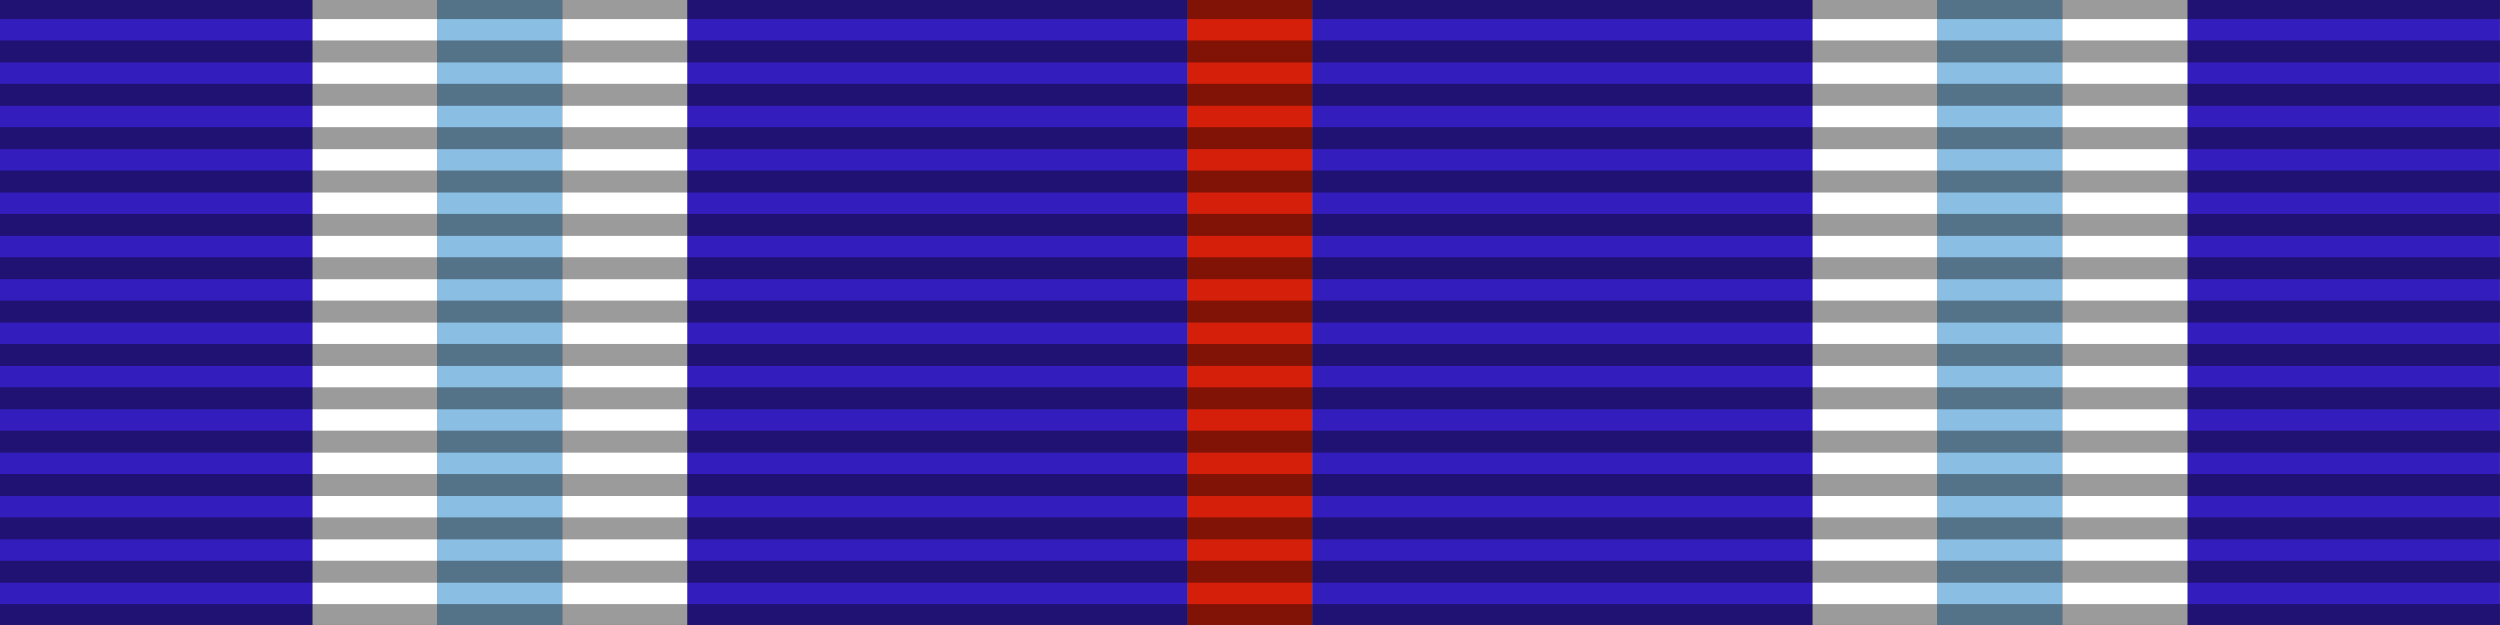
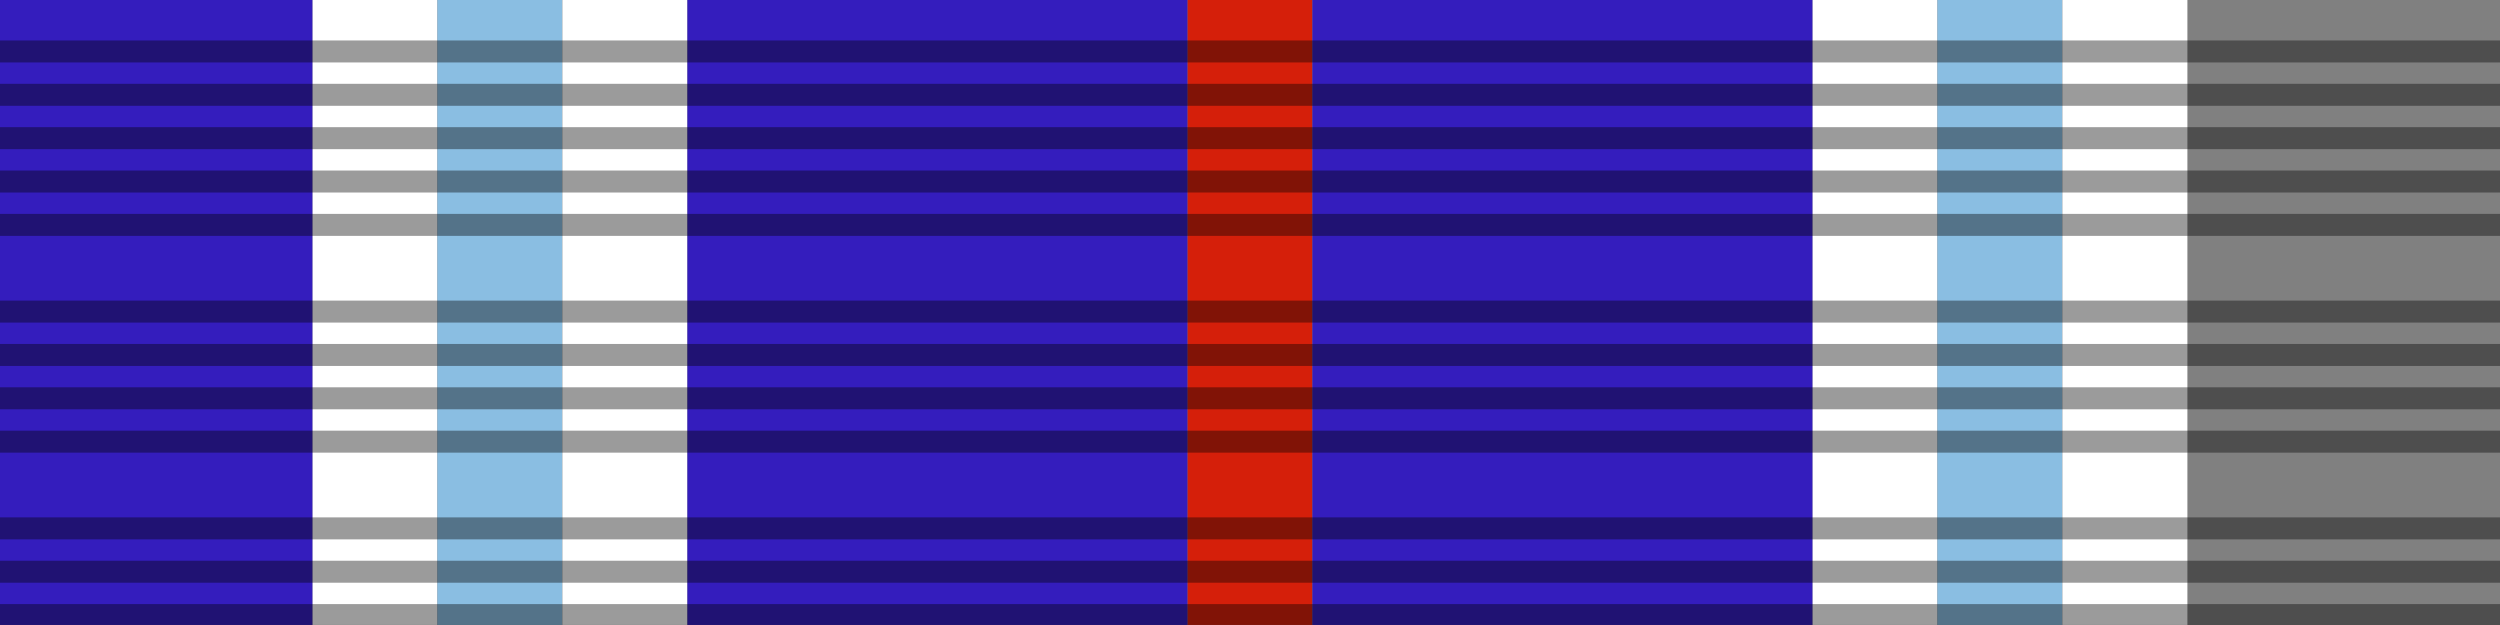
<svg xmlns="http://www.w3.org/2000/svg" xmlns:ns1="http://sodipodi.sourceforge.net/DTD/sodipodi-0.dtd" xmlns:ns2="http://www.inkscape.org/namespaces/inkscape" id="svg2" ns1:version="0.32" ns2:version="1.0.1 (3bc2e813f5, 2020-09-07)" width="238.358" height="59.59" version="1.0" ns1:docname="Independance_ribon.svg" ns2:export-filename="D:\olek\Pulpit\svg\inne niż herby\bar\ribbons\kkk.png" ns2:export-xdpi="87.080002" ns2:export-ydpi="87.080002">
  <rect width="100%" height="100%" fill="#808080" stroke="none" />
  <defs id="defs5">
    <ns2:perspective ns1:type="inkscape:persp3d" ns2:vp_x="0 : 30 : 1" ns2:vp_y="0 : 1000 : 0" ns2:vp_z="218 : 30 : 1" ns2:persp3d-origin="109 : 20 : 1" id="perspective56" />
    <linearGradient id="linearGradient3114">
      <stop style="stop-color:#ffffff;stop-opacity:1;" offset="0" id="stop3116" />
      <stop id="stop3135" offset="0.615" style="stop-color:#ffffff;stop-opacity:1;" />
      <stop id="stop3133" offset="1" style="stop-color:#c8c8c8;stop-opacity:1;" />
    </linearGradient>
    <ns2:perspective id="perspective2858" ns2:persp3d-origin="0.5 : 0.33333333 : 1" ns2:vp_z="1 : 0.5 : 1" ns2:vp_y="0 : 1000 : 0" ns2:vp_x="0 : 0.5 : 1" ns1:type="inkscape:persp3d" />
  </defs>
  <ns1:namedview ns2:window-height="986" ns2:window-width="1920" ns2:pageshadow="2" ns2:pageopacity="0.0" borderopacity="1.0" bordercolor="#666666" pagecolor="#ffffff" id="base" borderlayer="top" ns2:zoom="4" ns2:cx="134.82041" ns2:cy="80.434816" ns2:window-x="-11" ns2:window-y="-11" ns2:current-layer="g2840" showguides="false" ns2:guide-bbox="true" showgrid="false" ns2:window-maximized="1" ns2:document-rotation="0" ns2:pagecheckerboard="false" />
  <g ns2:groupmode="layer" id="layer3" ns2:label="d" style="display:inline" transform="translate(-0.214,-0.292)">
    <g id="g2862" transform="matrix(0.516,0,0,1,88.041,36.572)" style="display:inline">
      <g id="g2862-3" style="display:inline" transform="matrix(1.938,0,0,1,-170.646,-36.572)">
        <g id="g2840" transform="matrix(2.241,0,0,1.977,-1.181,-0.202)">
          <rect y="0.25" x="13.918" width="5.318" height="30.139" id="rect21-5-3" style="display:inline;fill:#ffffff;fill-opacity:1;stroke-width:0.501" />
          <rect style="display:inline;fill:#d51f0a;fill-opacity:1;stroke-width:0.531" id="rect3178-5-4" height="30.139" width="5.317" x="51.146" y="0.25" />
-           <rect y="0.25" x="93.69" width="13.295" height="30.139" id="rect3180-8-9" style="display:inline;fill:#341dbd;fill-opacity:1;stroke-width:1.309" />
          <rect y="0.25" x="19.236" width="5.318" height="30.139" id="rect21-5-3-9" style="display:inline;fill:#8abee2;fill-opacity:1;stroke-width:0.501" />
          <rect y="0.25" x="24.555" width="5.318" height="30.139" id="rect21-5-3-99" style="display:inline;fill:#ffffff;fill-opacity:1;stroke-width:0.501" />
          <rect y="0.25" x="29.873" width="21.273" height="30.139" id="rect3180-8-9-4" style="display:inline;fill:#341dbd;fill-opacity:1;stroke-width:1.656" />
          <rect y="0.25" x="77.736" width="5.318" height="30.139" id="rect21-5-3-5" style="display:inline;fill:#ffffff;fill-opacity:1;stroke-width:0.501" />
          <rect y="0.25" x="83.054" width="5.318" height="30.139" id="rect21-5-3-9-2" style="display:inline;fill:#8abee2;fill-opacity:1;stroke-width:0.501" />
          <rect y="0.25" x="88.372" width="5.318" height="30.139" id="rect21-5-3-99-7" style="display:inline;fill:#ffffff;fill-opacity:1;stroke-width:0.501" />
          <rect y="0.25" x="0.623" width="13.295" height="30.139" id="rect3180-8-9-2" style="display:inline;fill:#341dbd;fill-opacity:1;stroke-width:1.309" />
          <rect y="0.25" x="56.463" width="21.273" height="30.139" id="rect3180-8-9-4-1" style="display:inline;fill:#341dbd;fill-opacity:1;stroke-width:1.656" />
        </g>
      </g>
    </g>
  </g>
  <g ns2:groupmode="layer" id="layer1" ns2:label="napisy" ns1:insensitive="true" transform="translate(-0.214,-0.292)">
-     <path style="fill:none;stroke:#000000;stroke-width:2.096;stroke-linecap:butt;stroke-linejoin:miter;stroke-miterlimit:4;stroke-dasharray:none;stroke-opacity:0.392" d="M 0.214,1.064 H 238.572" id="path1327" />
    <path style="fill:none;stroke:#000000;stroke-width:2.096;stroke-linecap:butt;stroke-linejoin:miter;stroke-miterlimit:4;stroke-dasharray:none;stroke-opacity:0.392" d="M 0.214,58.936 H 238.572" id="path1329" />
    <path style="fill:none;stroke:#000000;stroke-width:2.096;stroke-linecap:butt;stroke-linejoin:miter;stroke-miterlimit:4;stroke-dasharray:none;stroke-opacity:0.392" d="M 0.214,5.198 H 238.572" id="path1331" />
    <path style="fill:none;stroke:#000000;stroke-width:2.096;stroke-linecap:butt;stroke-linejoin:miter;stroke-miterlimit:4;stroke-dasharray:none;stroke-opacity:0.392" d="M 0.214,9.331 H 238.572" id="path1333" />
    <path style="fill:none;stroke:#000000;stroke-width:2.096;stroke-linecap:butt;stroke-linejoin:miter;stroke-miterlimit:4;stroke-dasharray:none;stroke-opacity:0.392" d="M 0.214,13.465 H 238.572" id="path1335" />
    <path style="fill:none;stroke:#000000;stroke-width:2.096;stroke-linecap:butt;stroke-linejoin:miter;stroke-miterlimit:4;stroke-dasharray:none;stroke-opacity:0.392" d="M 0.214,17.599 H 238.572" id="path1337" />
    <path style="fill:none;stroke:#000000;stroke-width:2.096;stroke-linecap:butt;stroke-linejoin:miter;stroke-miterlimit:4;stroke-dasharray:none;stroke-opacity:0.392" d="M 0.214,21.733 H 238.572" id="path1339" />
-     <path style="fill:none;stroke:#000000;stroke-width:2.096;stroke-linecap:butt;stroke-linejoin:miter;stroke-miterlimit:4;stroke-dasharray:none;stroke-opacity:0.392" d="M 0.214,25.866 H 238.572" id="path1341" />
    <path style="fill:none;stroke:#000000;stroke-width:2.096;stroke-linecap:butt;stroke-linejoin:miter;stroke-miterlimit:4;stroke-dasharray:none;stroke-opacity:0.392" d="M 0.214,30 H 238.572" id="path1343" />
    <path style="fill:none;stroke:#000000;stroke-width:2.096;stroke-linecap:butt;stroke-linejoin:miter;stroke-miterlimit:4;stroke-dasharray:none;stroke-opacity:0.392" d="M 0.214,34.134 H 238.572" id="path1345" />
    <path style="fill:none;stroke:#000000;stroke-width:2.096;stroke-linecap:butt;stroke-linejoin:miter;stroke-miterlimit:4;stroke-dasharray:none;stroke-opacity:0.392" d="M 0.214,38.267 H 238.572" id="path1347" />
    <path style="fill:none;stroke:#000000;stroke-width:2.096;stroke-linecap:butt;stroke-linejoin:miter;stroke-miterlimit:4;stroke-dasharray:none;stroke-opacity:0.392" d="M 0.214,42.401 H 238.572" id="path1349" />
-     <path style="fill:none;stroke:#000000;stroke-width:2.096;stroke-linecap:butt;stroke-linejoin:miter;stroke-miterlimit:4;stroke-dasharray:none;stroke-opacity:0.392" d="M 0.214,46.535 H 238.572" id="path1351" />
    <path style="fill:none;stroke:#000000;stroke-width:2.096;stroke-linecap:butt;stroke-linejoin:miter;stroke-miterlimit:4;stroke-dasharray:none;stroke-opacity:0.392" d="M 0.214,50.669 H 238.572" id="path1353" />
    <path style="fill:none;stroke:#000000;stroke-width:2.096;stroke-linecap:butt;stroke-linejoin:miter;stroke-miterlimit:4;stroke-dasharray:none;stroke-opacity:0.392" d="M 0.214,54.802 H 238.572" id="path1355" />
  </g>
  <g ns2:groupmode="layer" id="layer4" ns2:label="f" style="display:inline" transform="translate(-0.214,-0.292)">
    <g id="g7112" transform="translate(-0.064,-7.5)" />
  </g>
</svg>